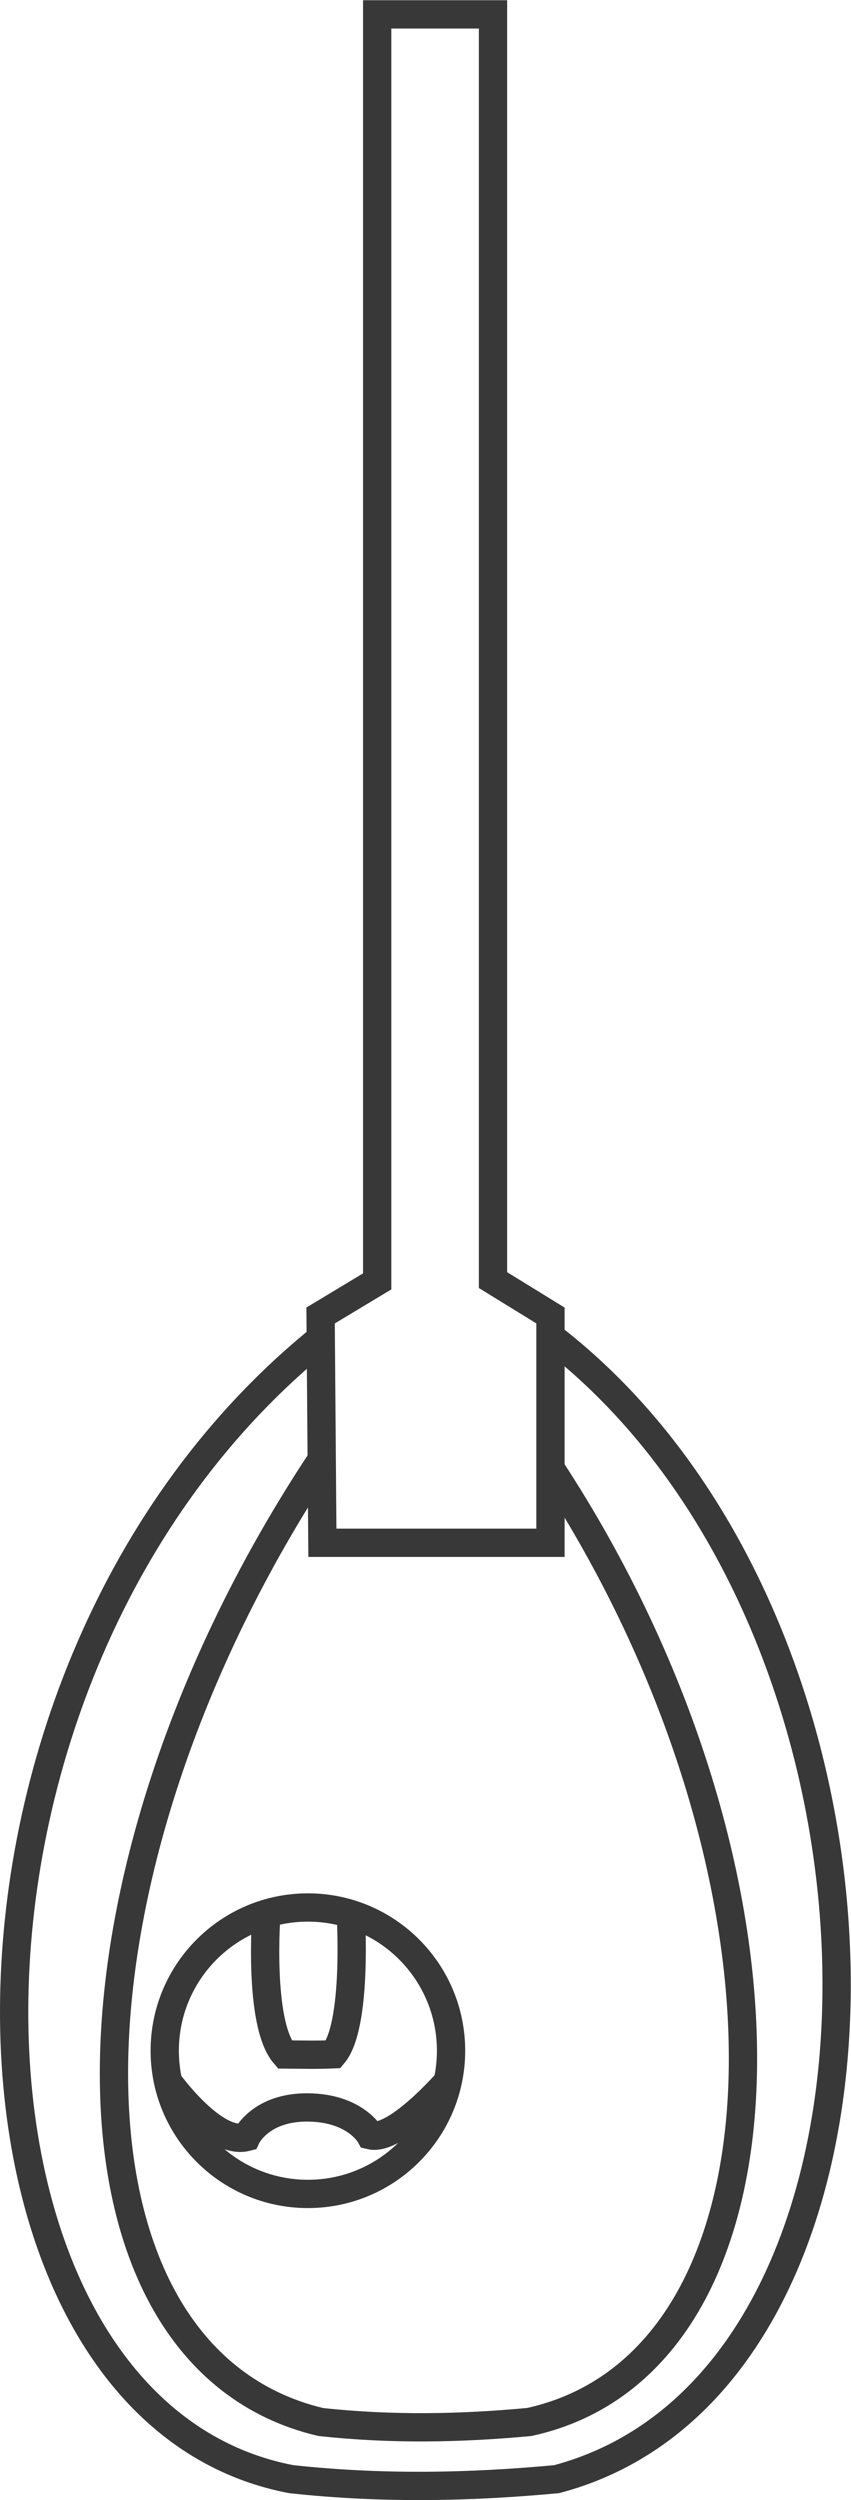
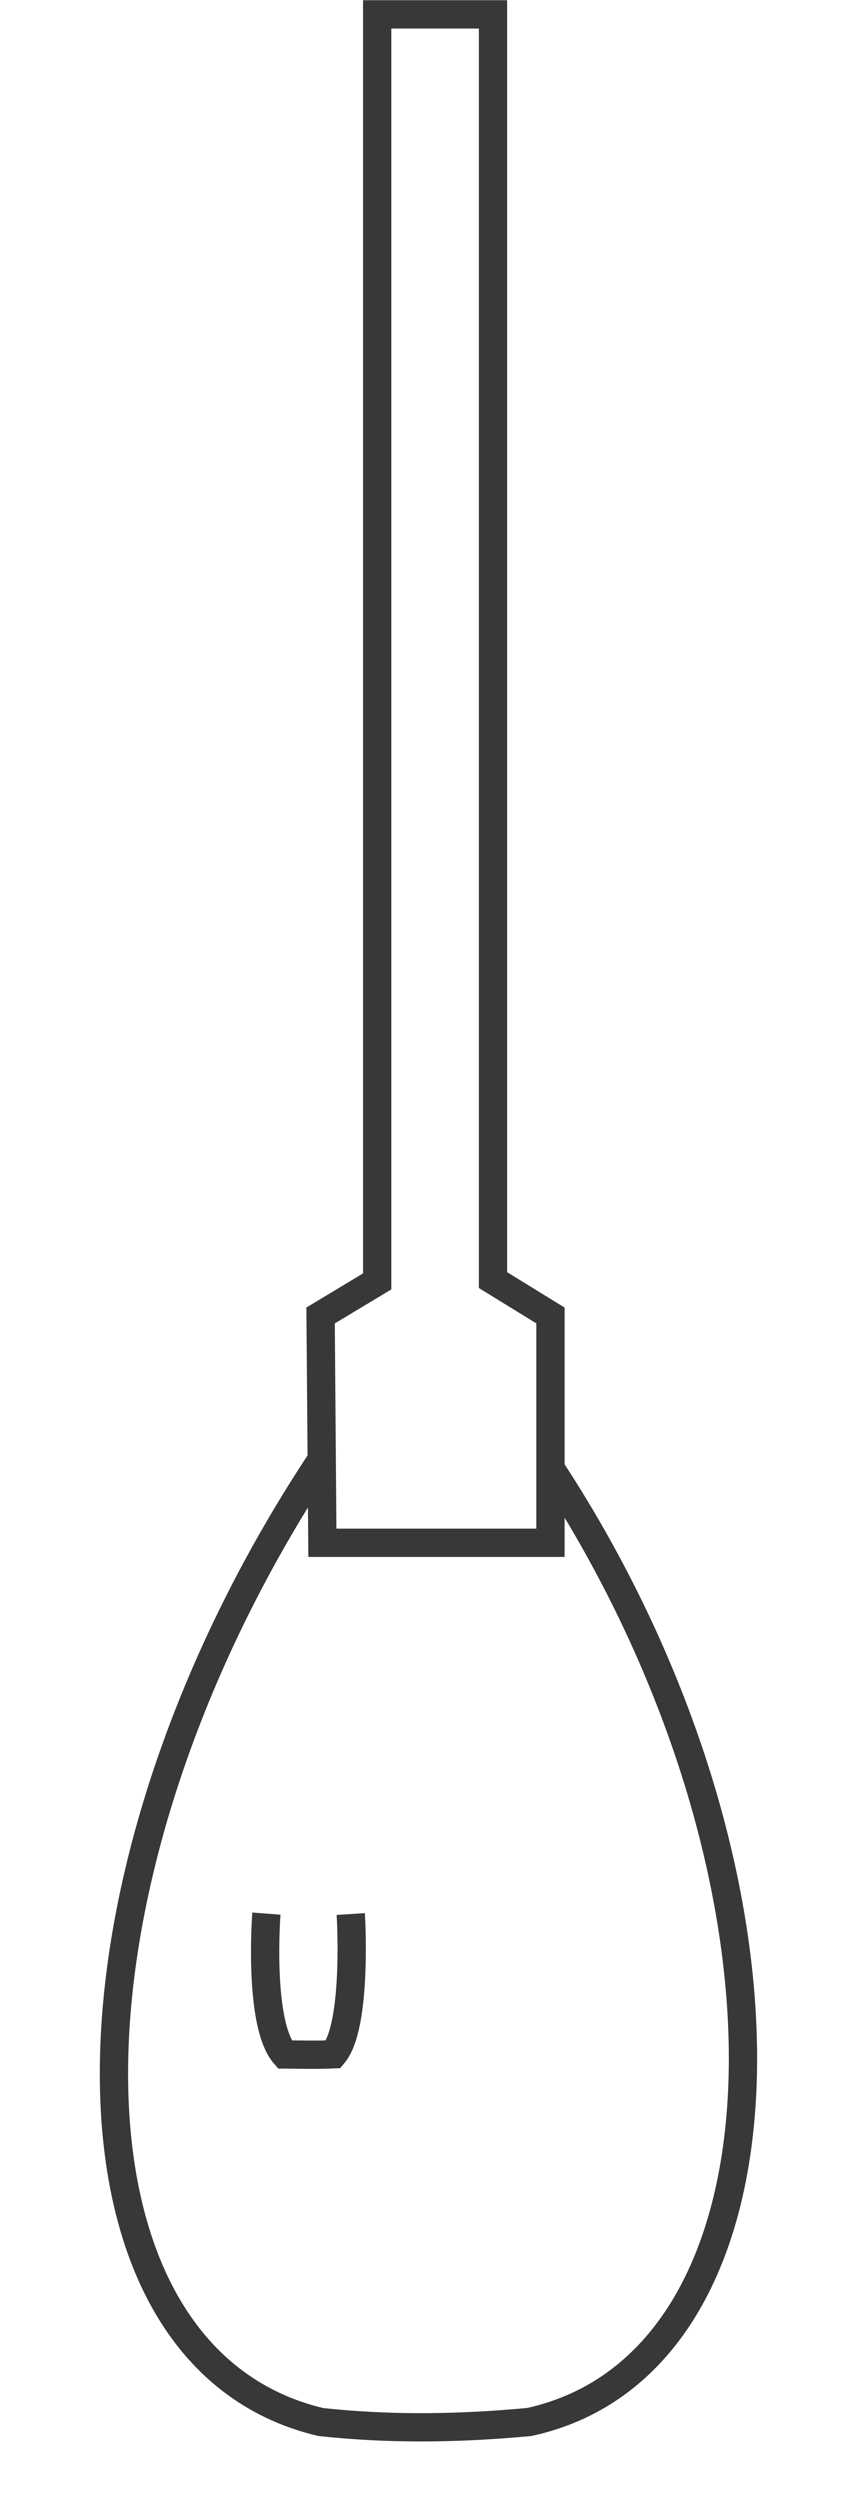
<svg xmlns="http://www.w3.org/2000/svg" xmlns:ns1="http://www.inkscape.org/namespaces/inkscape" xmlns:ns2="http://sodipodi.sourceforge.net/DTD/sodipodi-0.dtd" width="30.08" height="88.33" id="svg4187" version="1.1" ns1:version="0.48.4 r" ns2:docname="Схема башни танка">
  <defs id="defs4189" />
  <ns2:namedview id="base" pagecolor="#ffffff" bordercolor="#666666" borderopacity="1.0" ns1:pageopacity="0.0" ns1:pageshadow="2" ns1:zoom="5.6" ns1:cx="91.196699" ns1:cy="42.216833" ns1:document-units="px" ns1:current-layer="layer1" showgrid="false" borderlayer="false" ns1:showpageshadow="false" showborder="true" ns1:window-width="1920" ns1:window-height="1017" ns1:window-x="-8" ns1:window-y="-8" ns1:window-maximized="1" />
  <g ns1:label="Layer 1" ns1:groupmode="layer" id="layer1" transform="translate(0,-964.032)">
    <g id="g4150" transform="translate(-399.293,899.053)">
      <path style="fill:none;stroke:#383838;stroke-width:1px;stroke-linecap:butt;stroke-linejoin:miter;stroke-opacity:1" d="m 410.688,119.487 8.062,0 0,-8.031 -2.031,-1.25 0,-44.719 -4.094,0 0,44.765 -2,1.204 z" id="path4113" ns1:connector-curvature="0" ns2:nodetypes="ccccccccc" />
      <path style="fill:none;stroke:#383838;stroke-width:1px;stroke-linecap:butt;stroke-linejoin:miter;stroke-opacity:1" d="m 410.665,116.549 c -9.782,14.754 -9.789,31.689 -0.04,34.001 2.551,0.277 4.991,0.222 7.375,0 9.732,-2.127 10.146,-19.342 0.75,-33.688" id="path4115" ns1:connector-curvature="0" ns2:nodetypes="cccc" />
-       <path ns2:nodetypes="cccc" ns1:connector-curvature="0" id="path4117" d="m 410.631,112.273 c -14.684,11.878 -13.87,37.859 -1.04,40.297 3.242,0.352 6.343,0.282 9.374,0 13.307,-3.516 13.164,-30.076 -0.216,-40.367" style="fill:none;stroke:#383838;stroke-width:1;stroke-linecap:butt;stroke-linejoin:miter;stroke-miterlimit:4;stroke-opacity:1;stroke-dasharray:none" />
-       <path transform="translate(300,0)" ns2:type="arc" style="fill:none;stroke:#383838;stroke-width:1;stroke-linejoin:miter;stroke-miterlimit:4;stroke-opacity:1;stroke-dasharray:none" id="path4119" ns2:cx="110.17608" ns2:cy="137.4323" ns2:rx="5.0602331" ns2:ry="5.0602331" d="m 115.236,137.432 c 0,2.795 -2.266,5.06 -5.06,5.06 -2.795,0 -5.06,-2.266 -5.06,-5.06 0,-2.795 2.266,-5.06 5.06,-5.06 2.795,0 5.06,2.266 5.06,5.06 z" />
      <path style="fill:none;stroke:#383838;stroke-width:1px;stroke-linecap:butt;stroke-linejoin:miter;stroke-opacity:1" d="m 408.709,132.588 c 0,0 -0.298,3.891 0.649,4.977 0.573,0.004 1.146,0.02 1.719,-0.006 0.862,-1.026 0.614,-4.956 0.614,-4.956" id="path4121" ns1:connector-curvature="0" ns2:nodetypes="cccc" />
-       <path style="fill:none;stroke:#383838;stroke-width:1px;stroke-linecap:butt;stroke-linejoin:miter;stroke-opacity:1" d="m 405.235,138.53 c 0,0 1.611,2.25 2.767,1.953 0,0 0.494,-1.062 2.174,-1.047 1.679,0.016 2.205,0.984 2.205,0.984 0.906,0.219 2.736,-1.891 2.736,-1.891" id="path4123" ns1:connector-curvature="0" ns2:nodetypes="cczcc" />
    </g>
  </g>
</svg>